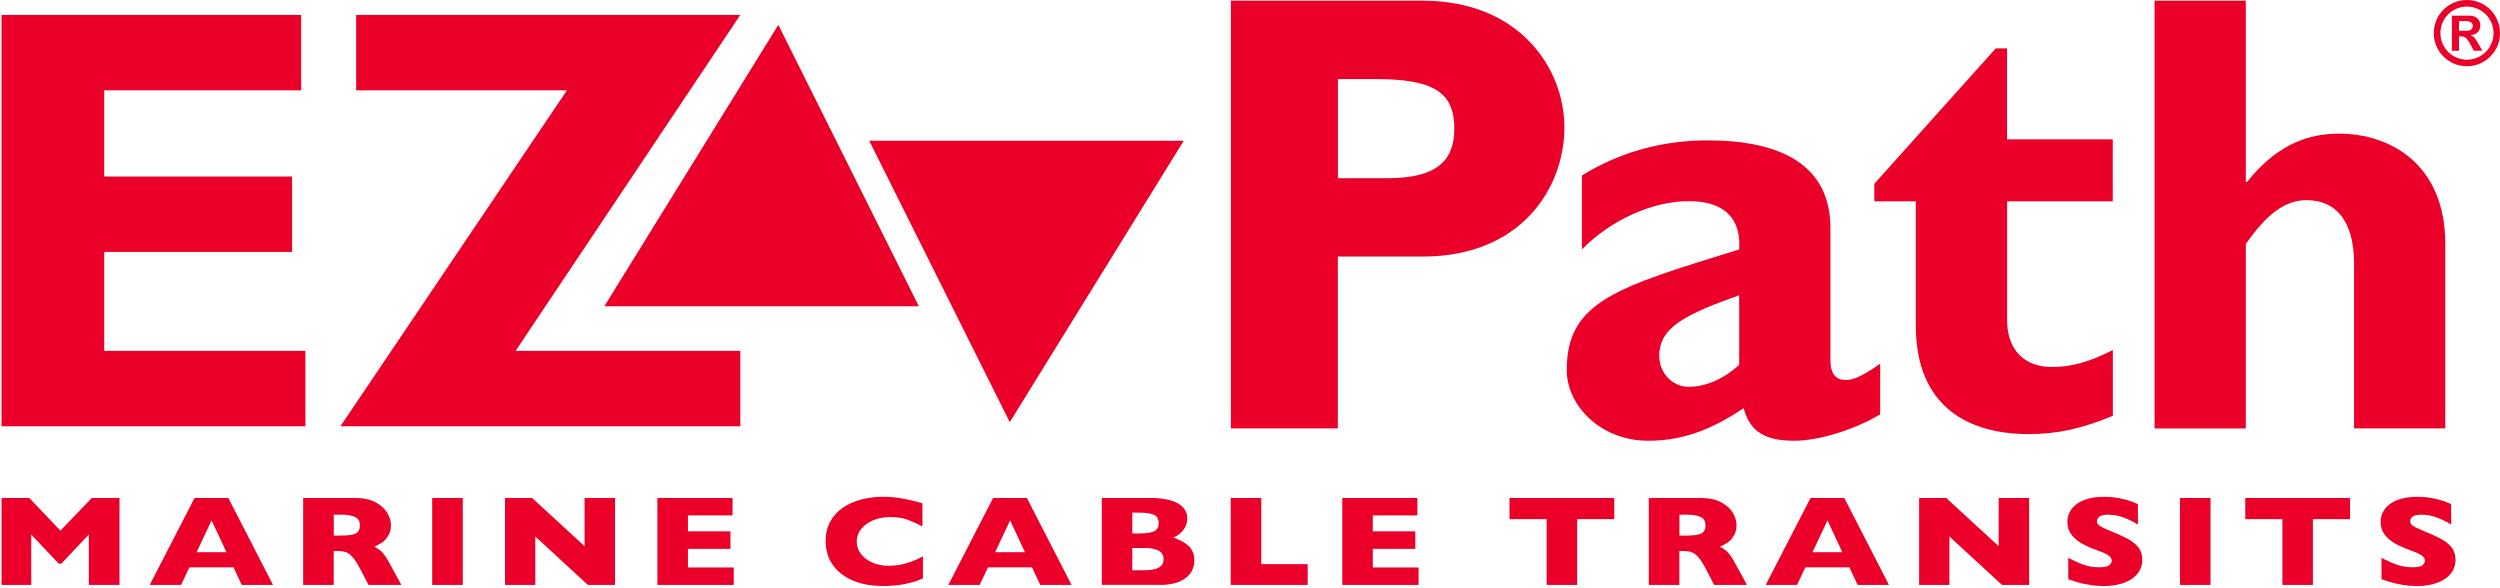
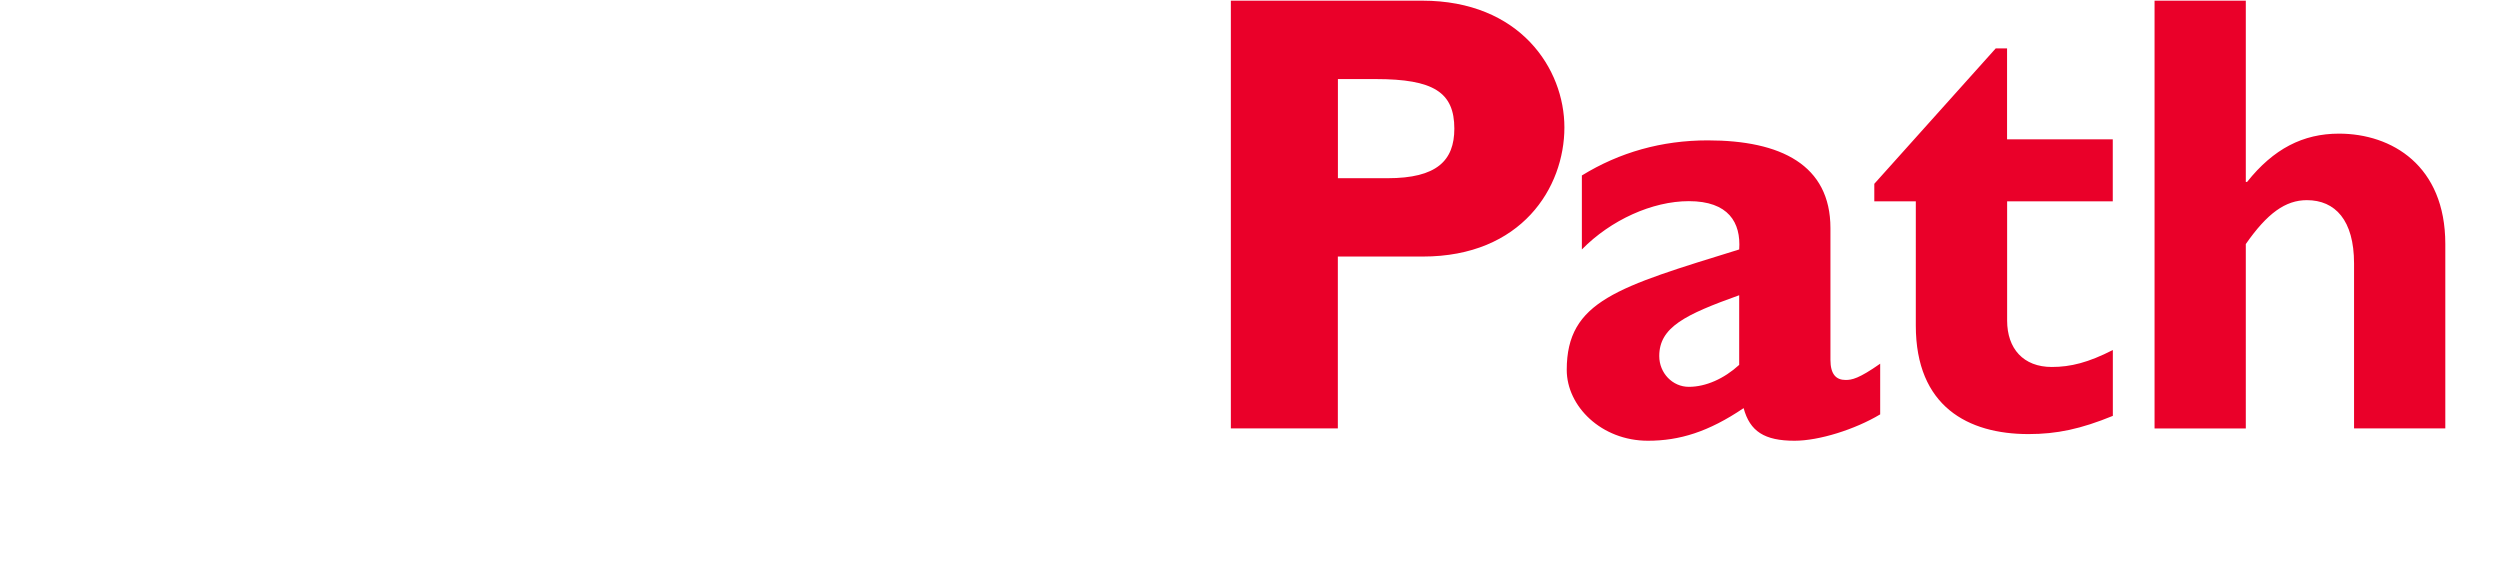
<svg xmlns="http://www.w3.org/2000/svg" width="302" height="71" viewBox="0 0 302 71">
  <g fill="none" fill-rule="evenodd">
    <g fill="#EA0029" fill-rule="nonzero">
      <g>
        <g>
          <g>
-             <path d="M36.892 50.49L.186 50.49.186.801 36.381.801 36.381 9.909 12.592 9.909 12.592 20.327 35.286 20.327 35.286 29.434 12.592 29.434 12.592 41.383 36.892 41.383zM62.286 41.383L89.432 41.383 89.432 50.49 41.124 50.49 68.489 9.909 43.022 9.909 43.022.801 89.432.801z" transform="translate(-94 -460) translate(39 460) translate(55) translate(0 1)" />
-           </g>
-           <path d="M94.021 3L111 37 73 37zM121.979 51L105 17 143 17z" transform="translate(-94 -460) translate(39 460) translate(55)" />
+             </g>
          <g>
            <path d="M23.801.08C35.657.08 40.98 8.343 40.98 15.387c0 7.27-5.168 15.604-17.105 15.604H13.611V51.75H.687V.081h23.114zM13.62 21.528h6.01c5.927 0 8.054-2.12 8.054-5.988 0-4.392-2.507-5.988-9.502-5.988h-4.562v11.976zM79.12 50.059c-3.042 1.821-7.376 3.183-10.336 3.183-3.648 0-5.395-1.136-6.155-3.94-4.254 2.877-7.756 3.94-11.557 3.94-5.629 0-9.81-4.166-9.81-8.559 0-8.334 6.155-10.002 20.833-14.548.227-3.256-1.294-5.835-6.081-5.835-4.408 0-9.43 2.273-12.924 5.835v-8.938c4.561-2.805 9.656-4.24 15.204-4.24 8.816 0 14.824 2.959 14.824 10.607v15.91c0 1.74.688 2.426 1.828 2.426.76 0 1.593-.153 4.181-1.967v6.126h-.008zM62.094 35.664c-6.534 2.346-9.656 3.86-9.656 7.35 0 2.048 1.593 3.716 3.575 3.716 2.054 0 4.254-.983 6.081-2.651v-8.415zM107.231 24.324h-12.77V38.72c0 3.41 1.974 5.61 5.395 5.61 2.28 0 4.407-.533 7.375-2.048v7.955c-3.874 1.588-6.769 2.2-10.19 2.2-7.295 0-13.611-3.336-13.611-13.105V24.324h-5.014v-2.12l14.67-16.36h1.367v10.985h12.77v7.495h.008zM123.293 21.979h.154c3.194-4.014 6.769-5.835 11.096-5.835 6.389 0 12.85 3.86 12.85 13.33v22.277H136.37V31.828c0-5.231-2.28-7.649-5.701-7.649-2.588 0-4.788 1.588-7.376 5.303V51.76H112.27V.081h11.023v21.898z" transform="translate(-94 -460) translate(39 460) translate(55) translate(148)" />
          </g>
-           <path d="M302 4c0 2.214-1.786 4-4 4s-4-1.786-4-4 1.786-4 4-4 4 1.786 4 4zm-7.198 0c0 1.771 1.435 3.214 3.206 3.214 1.77 0 3.213-1.443 3.213-3.214S299.78.794 298.008.794c-1.779 0-3.206 1.427-3.206 3.206zm4.022 2.137l-.343-.694c-.153-.298-.405-.664-.58-.832-.168-.168-.32-.214-.695-.214h-.16v1.74h-.855V1.893h2.091c.909 0 1.336.512 1.336 1.183 0 .642-.427 1.1-1.145 1.184v.022c.367.13.481.245.909.993l.488.855h-1.046v.007zm-.885-2.42c.588 0 .779-.29.779-.587 0-.374-.298-.58-.878-.58h-.794v1.168h.893z" transform="translate(-94 -460) translate(39 460) translate(55)" />
          <g>
-             <path d="M14.42 10.662L10.728 10.662 10.728 4.573 7.401 8.101 7.109 8.101 3.773 4.573 3.773 10.662.187 10.662.187.157 3.538.157 7.303 4.101 11.085.157 14.436.157 14.436 10.662zM32.986 10.662h-3.781l-.998-2.13h-5.323l-1.015 2.13h-3.781L23.5.157h4.082l5.404 10.505zm-5.631-3.96L25.56 2.868l-1.81 3.834h3.604zM48.486 10.662h-3.968L43.552 8.8c-.357-.684-.674-1.179-.958-1.5-.284-.315-.56-.52-.827-.606-.268-.086-.617-.133-1.039-.133h-.414v4.101h-3.692V.157h6.28c1.015 0 1.843.18 2.492.534.65.354 1.112.786 1.404 1.289.284.503.43.982.43 1.438 0 .534-.122.982-.357 1.343-.236.37-.487.637-.755.802-.268.165-.56.322-.892.48.397.196.722.431.973.698.26.268.609.818 1.047 1.643l1.242 2.278zm-5.015-7.19c0-.486-.187-.824-.56-1.013-.373-.188-.974-.29-1.81-.29h-.779v2.53h.795c.901 0 1.518-.087 1.85-.252.333-.165.504-.495.504-.974zM55.903 10.662L52.21 10.662 52.21.157 55.903.157zM74.307 10.662L71.02 10.662 64.666 4.809 64.666 10.662 61.007 10.662 61.007.157 64.285.157 70.615 5.979 70.615.157 74.299.157 74.299 10.662zM88.637 10.662L79.411 10.662 79.411.157 88.491.157 88.491 2.263 83.103 2.263 83.103 4.188 88.24 4.188 88.24 6.301 83.103 6.301 83.103 8.549 88.637 8.549 88.637 10.662zM111.497 9.869c-.503.227-1.023.408-1.558.542-.528.133-1.063.235-1.607.29-.536.055-1.096.087-1.672.087-1.063 0-2.02-.126-2.864-.377-.844-.252-1.574-.629-2.2-1.116-.624-.495-1.087-1.069-1.395-1.729-.308-.66-.463-1.382-.463-2.168 0-.904.179-1.697.544-2.373.365-.676.877-1.241 1.534-1.697.657-.448 1.404-.778 2.24-.998.835-.212 1.72-.322 2.653-.322 1.388 0 2.962.267 4.723.793v2.79c-.609-.322-1.21-.59-1.794-.81-.592-.212-1.29-.322-2.085-.322-.714 0-1.38.118-1.996.362-.617.243-1.12.589-1.493 1.037-.374.448-.568.974-.568 1.58 0 .533.162 1.013.495 1.46.332.44.787.794 1.371 1.053.584.26 1.25.393 1.98.393.592 0 1.16-.063 1.688-.188.527-.126.974-.26 1.339-.417.365-.157.73-.33 1.12-.534v2.664h.008zM129.447 10.662h-3.782l-.998-2.13h-5.315l-1.015 2.13h-3.781L119.969.157h4.081l5.397 10.505zm-5.632-3.96l-1.793-3.834-1.81 3.834h3.603zM144.28 7.676c0 .904-.357 1.627-1.079 2.169s-1.728.81-3.027.81h-7.076V.156h5.916c.763 0 1.428.063 2.004.189.568.125 1.023.298 1.372.518.349.22.608.48.779.778.17.299.26.62.26.974 0 .385-.09.739-.269 1.069-.178.322-.397.597-.657.801-.26.213-.527.362-.787.44.836.283 1.477.645 1.915 1.069.422.44.65.998.65 1.681zm-4.317-4.494c0-.503-.194-.84-.584-1.006-.39-.165-.998-.251-1.818-.251h-.779v2.514h.796c.843 0 1.452-.086 1.825-.251.374-.165.56-.503.56-1.006zm.6 4.369c0-.896-.762-1.352-2.28-1.352h-1.5v2.687h1.5c1.526.008 2.28-.44 2.28-1.335zM157.97 10.662L148.67 10.662 148.67.157 152.363.157 152.363 8.148 157.97 8.148zM171.375 10.662L162.149 10.662 162.149.157 171.221.157 171.221 2.263 165.833 2.263 165.833 4.188 170.97 4.188 170.97 6.301 165.833 6.301 165.833 8.549 171.367 8.549 171.367 10.662zM195.006 2.711L190.518 2.711 190.518 10.662 186.834 10.662 186.834 2.711 182.347 2.711 182.347.157 195.006.157zM211.04 10.662h-3.968l-.965-1.862c-.357-.684-.674-1.179-.958-1.5-.284-.315-.56-.52-.828-.606-.267-.086-.616-.133-1.038-.133h-.414v4.101h-3.692V.157h6.28c1.015 0 1.843.18 2.492.534.649.354 1.111.786 1.395 1.289.284.503.43.982.43 1.438 0 .534-.121.982-.357 1.343-.235.37-.486.637-.754.802-.268.165-.56.322-.893.48.398.196.722.431.974.698.26.268.609.818 1.047 1.643l1.25 2.278zm-5.015-7.19c0-.486-.186-.824-.56-1.013-.373-.188-.973-.29-1.809-.29h-.779v2.53h.795c.901 0 1.518-.087 1.85-.252.333-.165.503-.495.503-.974zM228.187 10.662h-3.782l-.998-2.13h-5.315l-1.014 2.13h-3.782L218.71.157h4.082l5.396 10.505zm-5.632-3.96l-1.793-3.834-1.81 3.834h3.603zM245.13 10.662L241.844 10.662 235.49 4.809 235.49 10.662 231.83 10.662 231.83.157 235.109.157 241.438 5.979 241.438.157 245.122.157 245.122 10.662zM258.788 7.606c0 .66-.195 1.225-.585 1.705-.39.479-.941.848-1.639 1.1-.698.251-1.501.385-2.41.385-.251 0-.56-.016-.933-.04-.365-.031-.86-.102-1.469-.227-.608-.126-1.241-.315-1.907-.558V7.386c.617.33 1.225.605 1.826.817.6.22 1.242.322 1.923.322.633 0 1.039-.086 1.226-.267.186-.18.275-.346.275-.503 0-.283-.162-.519-.478-.715-.317-.196-.78-.393-1.388-.605-.674-.244-1.258-.503-1.769-.794-.503-.282-.917-.644-1.242-1.068-.316-.432-.478-.935-.478-1.524 0-.566.162-1.077.487-1.533.324-.455.82-.825 1.485-1.092.665-.275 1.476-.408 2.434-.408.682 0 1.315.055 1.899.173.576.11 1.055.243 1.436.385.373.141.633.251.78.33v2.459c-.504-.307-1.056-.582-1.672-.825-.617-.244-1.274-.362-1.972-.362-.463 0-.796.079-.998.228-.203.15-.309.338-.309.558 0 .204.106.385.309.534.202.15.576.338 1.103.55.941.378 1.696.723 2.264 1.022.568.306 1.006.652 1.331 1.053.308.4.47.895.47 1.485zM267.032 10.662L263.34 10.662 263.34.157 267.032.157zM283.887 2.711L279.399 2.711 279.399 10.662 275.715 10.662 275.715 2.711 271.228 2.711 271.228.157 283.887.157 283.887 2.711zM296.627 7.606c0 .66-.195 1.225-.585 1.705-.389.479-.94.848-1.639 1.1-.698.251-1.501.385-2.41.385-.251 0-.56-.016-.933-.04-.365-.031-.86-.102-1.469-.227-.608-.126-1.241-.315-1.907-.558V7.386c.617.33 1.226.605 1.826.817.6.22 1.242.322 1.923.322.633 0 1.039-.086 1.226-.267.186-.18.276-.346.276-.503 0-.283-.163-.519-.48-.715-.316-.196-.778-.393-1.387-.605-.673-.244-1.258-.503-1.769-.794-.503-.282-.917-.644-1.241-1.068-.317-.432-.48-.935-.48-1.524 0-.566.163-1.077.488-1.533.324-.455.82-.825 1.485-1.092.665-.275 1.477-.408 2.434-.408.682 0 1.315.055 1.899.173.576.11 1.055.243 1.436.385.374.141.633.251.78.33v2.459c-.504-.307-1.056-.582-1.672-.825-.617-.244-1.274-.362-1.972-.362-.463 0-.796.079-.998.228-.203.15-.309.338-.309.558 0 .204.106.385.309.534.202.15.576.338 1.103.55.942.378 1.696.723 2.264 1.022.568.306 1.006.652 1.331 1.053.308.4.47.895.47 1.485z" transform="translate(-94 -460) translate(39 460) translate(55) translate(0 60)" />
-           </g>
+             </g>
        </g>
      </g>
    </g>
  </g>
</svg>